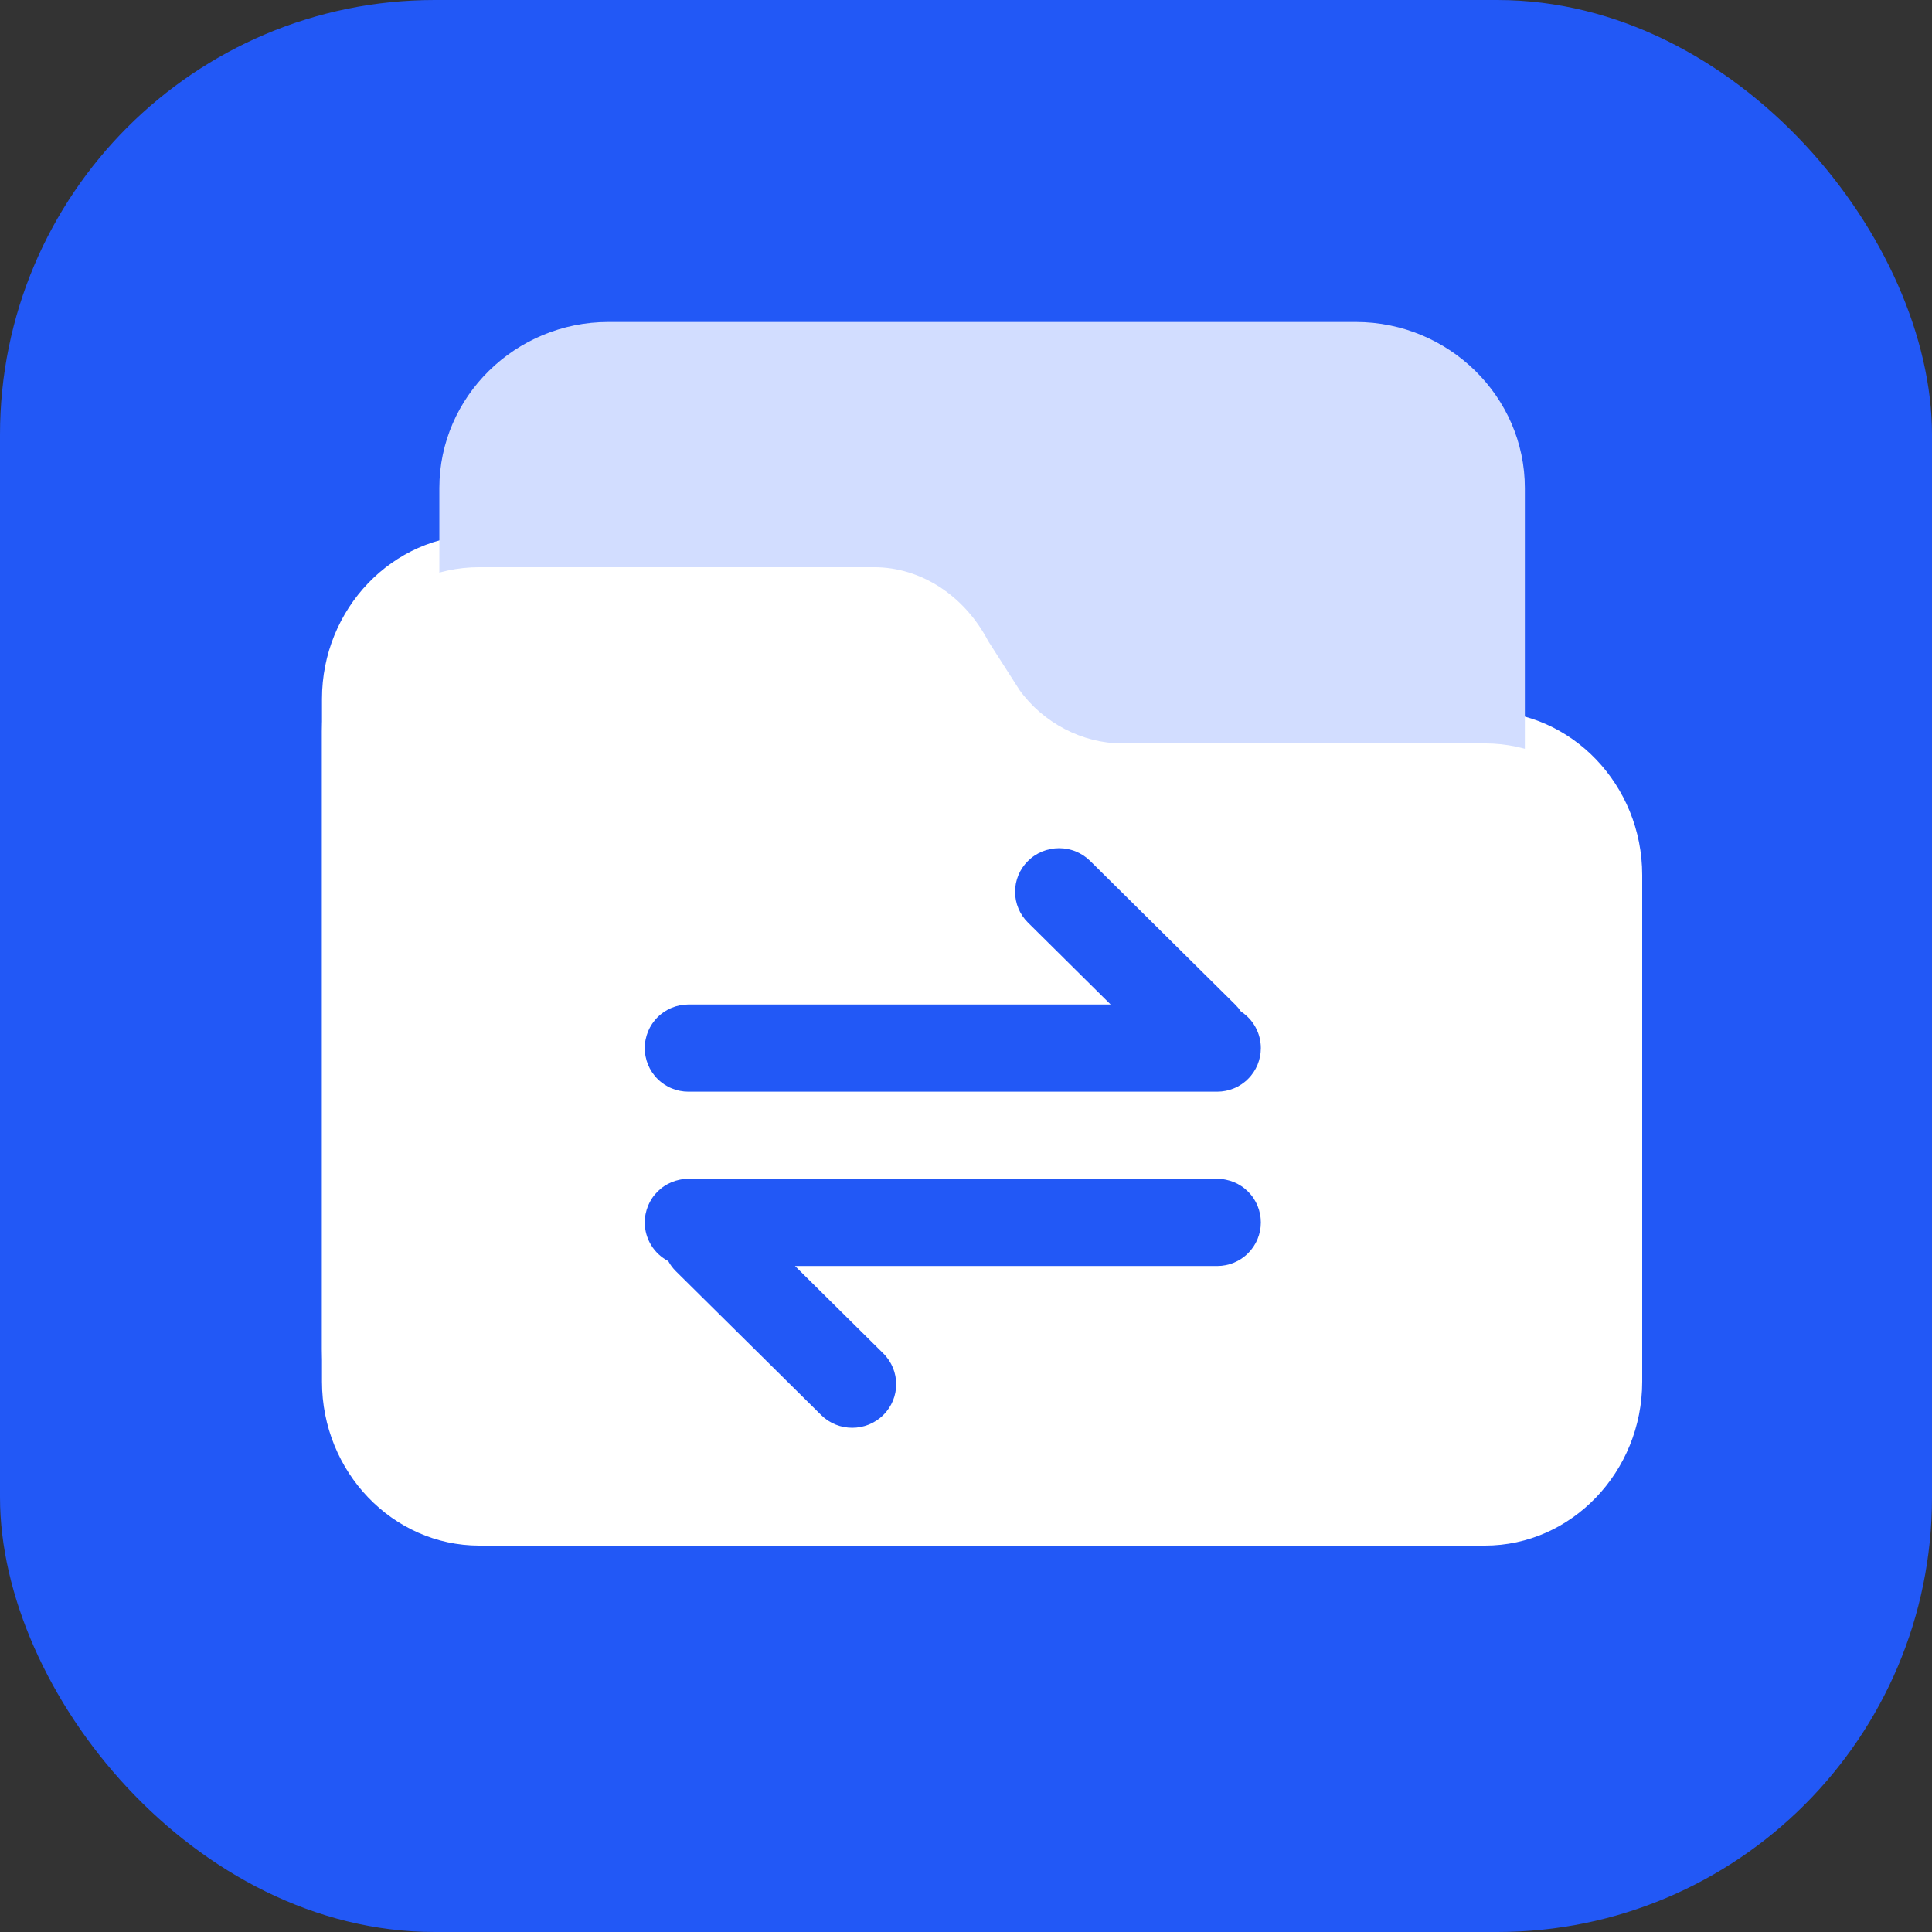
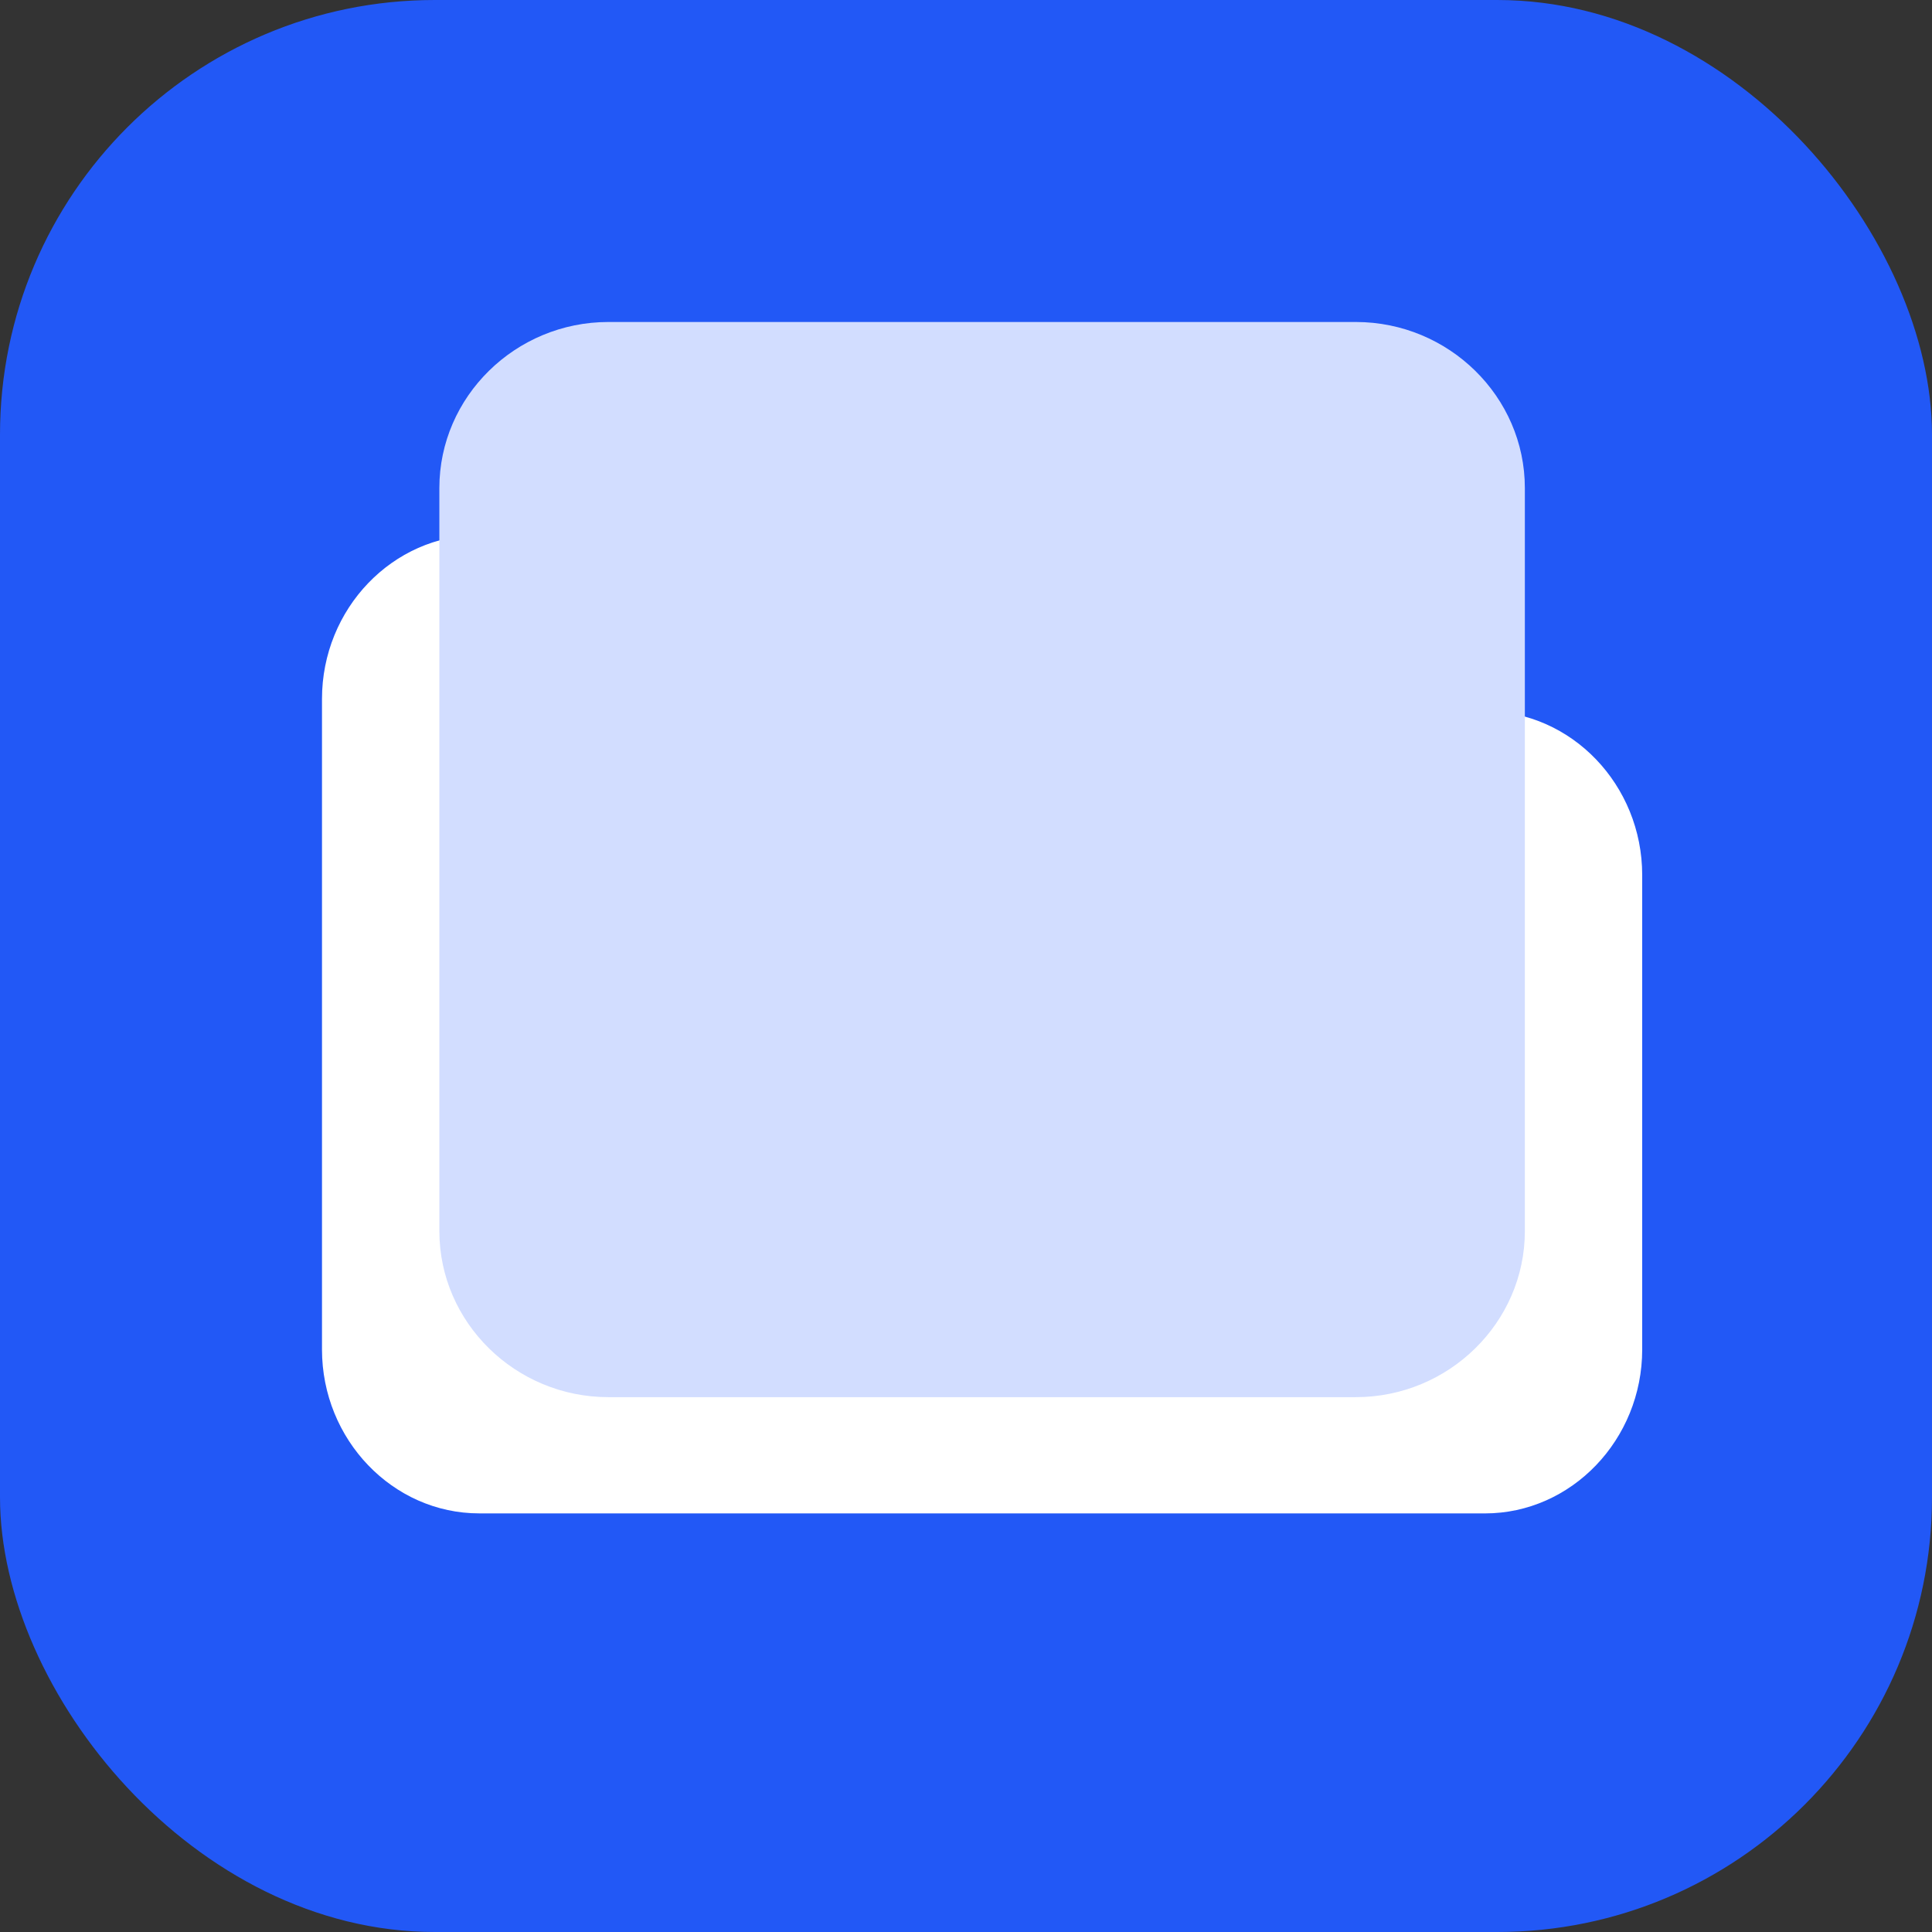
<svg xmlns="http://www.w3.org/2000/svg" fill="none" version="1.1" width="80" height="80" viewBox="0 0 80 80">
  <rect x="0" y="0" width="80" height="80" fill="#333333" stroke="none" />
  <g>
    <g>
      <g>
        <g>
          <g>
            <rect x="0" y="0" width="80" height="80" rx="18" fill="#2258F6" fill-opacity="1" />
          </g>
          <g>
            <g>
              <g>
                <path d="M61.489,62.667C61.489,62.667,19.845,62.666,19.845,62.666C16.263,62.666,13.333,59.612,13.333,55.88C13.333,55.88,13.333,28.94,13.333,28.94C13.333,25.207,16.263,22.154,19.845,22.154C19.845,22.154,36.196,22.154,36.196,22.154C38.15,22.154,39.941,23.341,40.917,25.207C40.917,25.207,42.219,27.244,42.219,27.244C43.196,28.601,44.824,29.449,46.452,29.449C46.452,29.449,61.489,29.45,61.489,29.45C65.071,29.45,68,32.503,68,36.235C68,36.235,68,55.88,68,55.88C68,59.612,65.071,62.667,61.489,62.667C61.489,62.667,61.489,62.667,61.489,62.667C61.489,62.667,61.489,62.667,61.489,62.667Z" fill="#FFFFFF" fill-opacity="1" />
              </g>
            </g>
            <g>
              <path d="M45.143,34.317Q45.079,34.255,45.01,34.198Q44.941,34.142,44.867,34.093Q44.792,34.044,44.713,34.002Q44.634,33.96,44.552,33.926Q44.469,33.892,44.383,33.866Q44.297,33.841,44.21,33.823Q44.122,33.806,44.033,33.797Q43.944,33.789,43.854,33.789Q43.765,33.789,43.676,33.797Q43.587,33.806,43.499,33.823Q43.411,33.841,43.325,33.866Q43.24,33.892,43.157,33.926Q43.074,33.96,42.995,34.002Q42.916,34.044,42.842,34.093Q42.767,34.142,42.698,34.198Q42.629,34.255,42.566,34.317Q42.439,34.443,42.339,34.591Q42.239,34.739,42.171,34.903Q42.102,35.067,42.067,35.241Q42.032,35.416,42.032,35.594Q42.032,35.771,42.067,35.946Q42.102,36.12,42.171,36.284Q42.239,36.449,42.339,36.596Q42.439,36.744,42.566,36.87L45.989,40.261L28.503,40.261Q28.414,40.261,28.326,40.27Q28.238,40.278,28.151,40.296Q28.064,40.313,27.979,40.339Q27.894,40.364,27.812,40.398Q27.73,40.432,27.652,40.474Q27.574,40.516,27.5,40.565Q27.426,40.614,27.358,40.671Q27.289,40.727,27.227,40.79Q27.164,40.852,27.108,40.921Q27.051,40.989,27.002,41.063Q26.953,41.137,26.911,41.215Q26.869,41.293,26.835,41.375Q26.801,41.457,26.776,41.542Q26.75,41.627,26.733,41.714Q26.715,41.801,26.707,41.889Q26.698,41.977,26.698,42.066Q26.698,42.154,26.707,42.243Q26.715,42.331,26.733,42.418Q26.75,42.505,26.776,42.59Q26.801,42.675,26.835,42.756Q26.869,42.838,26.911,42.917Q26.953,42.995,27.002,43.068Q27.051,43.142,27.108,43.211Q27.164,43.279,27.227,43.342Q27.289,43.405,27.358,43.461Q27.426,43.517,27.5,43.566Q27.574,43.616,27.652,43.657Q27.73,43.699,27.812,43.733Q27.894,43.767,27.979,43.793Q28.064,43.819,28.151,43.836Q28.238,43.853,28.326,43.862Q28.414,43.871,28.503,43.871L50.404,43.871Q50.493,43.871,50.581,43.862Q50.669,43.853,50.756,43.836Q50.843,43.819,50.928,43.793Q51.013,43.767,51.095,43.733Q51.177,43.699,51.255,43.657Q51.333,43.616,51.407,43.566Q51.481,43.517,51.549,43.461Q51.618,43.405,51.68,43.342Q51.743,43.279,51.799,43.211Q51.856,43.142,51.905,43.068Q51.954,42.995,51.996,42.917Q52.038,42.838,52.072,42.756Q52.106,42.675,52.131,42.59Q52.157,42.505,52.174,42.418Q52.192,42.331,52.2,42.243Q52.209,42.154,52.209,42.066Q52.209,41.84,52.153,41.621Q52.098,41.402,51.99,41.203Q51.882,41.005,51.728,40.839Q51.575,40.673,51.385,40.551Q51.284,40.401,51.156,40.273L45.143,34.317ZM28.503,47.48Q28.414,47.48,28.326,47.488Q28.238,47.497,28.151,47.514Q28.064,47.532,27.979,47.557Q27.894,47.583,27.812,47.617Q27.73,47.651,27.652,47.693Q27.574,47.735,27.5,47.784Q27.426,47.833,27.358,47.889Q27.289,47.946,27.227,48.008Q27.164,48.071,27.108,48.14Q27.051,48.208,27.002,48.282Q26.953,48.356,26.911,48.434Q26.869,48.512,26.835,48.594Q26.801,48.676,26.776,48.761Q26.75,48.845,26.733,48.932Q26.715,49.019,26.707,49.108Q26.698,49.196,26.698,49.285Q26.698,49.408,26.715,49.53Q26.731,49.652,26.765,49.771Q26.798,49.89,26.847,50.003Q26.896,50.116,26.96,50.222Q27.024,50.327,27.102,50.423Q27.18,50.518,27.27,50.603Q27.36,50.687,27.461,50.758Q27.561,50.829,27.671,50.886C27.753,51.037,27.858,51.179,27.987,51.307L34.001,57.26C34.711,57.964,35.864,57.964,36.575,57.261C37.287,56.557,37.287,55.414,36.575,54.709L32.92,51.089L50.404,51.089Q50.493,51.089,50.581,51.081Q50.669,51.072,50.756,51.055Q50.843,51.037,50.928,51.012Q51.013,50.986,51.095,50.952Q51.177,50.918,51.255,50.876Q51.333,50.834,51.407,50.785Q51.481,50.736,51.549,50.68Q51.618,50.623,51.68,50.561Q51.743,50.498,51.799,50.43Q51.856,50.361,51.905,50.287Q51.954,50.214,51.996,50.135Q52.038,50.057,52.072,49.975Q52.106,49.893,52.131,49.808Q52.157,49.724,52.174,49.637Q52.192,49.55,52.2,49.461Q52.209,49.373,52.209,49.285Q52.209,49.196,52.2,49.108Q52.192,49.019,52.174,48.932Q52.157,48.845,52.131,48.761Q52.106,48.676,52.072,48.594Q52.038,48.512,51.996,48.434Q51.954,48.356,51.905,48.282Q51.856,48.208,51.799,48.14Q51.743,48.071,51.68,48.008Q51.618,47.946,51.549,47.889Q51.481,47.833,51.407,47.784Q51.333,47.735,51.255,47.693Q51.177,47.651,51.095,47.617Q51.013,47.583,50.928,47.557Q50.843,47.532,50.756,47.514Q50.669,47.497,50.581,47.488Q50.493,47.48,50.404,47.48L28.503,47.48Z" fill-rule="evenodd" fill="#2258F6" fill-opacity="1" />
            </g>
          </g>
          <g>
            <g>
              <g>
                <path d="M56.141,57.853C56.141,57.853,25.192,57.853,25.192,57.853C21.342,57.853,18.193,54.759,18.193,50.978C18.193,50.978,18.193,20.208,18.193,20.208C18.193,16.427,21.342,13.333,25.192,13.333C25.192,13.333,56.141,13.333,56.141,13.333C59.991,13.333,63.141,16.427,63.141,20.208C63.141,20.208,63.141,50.978,63.141,50.978C63.141,54.759,59.991,57.853,56.141,57.853C56.141,57.853,56.141,57.853,56.141,57.853C56.141,57.853,56.141,57.853,56.141,57.853Z" fill="#D2DDFF" fill-opacity="1" />
              </g>
              <g>
-                 <path d="M61.489,64C61.489,64,19.845,64,19.845,64C16.263,64,13.333,60.946,13.333,57.213C13.333,57.213,13.333,30.273,13.333,30.273C13.333,26.541,16.263,23.487,19.845,23.487C19.845,23.487,36.196,23.487,36.196,23.487C38.15,23.487,39.941,24.675,40.917,26.541C40.917,26.541,42.219,28.577,42.219,28.577C43.196,29.934,44.824,30.782,46.452,30.782C46.452,30.782,61.489,30.783,61.489,30.783C65.071,30.783,68,33.836,68,37.569C68,37.569,68,57.213,68,57.213C68,60.946,65.071,64,61.489,64C61.489,64,61.489,64,61.489,64C61.489,64,61.489,64,61.489,64Z" fill="#FFFFFF" fill-opacity="1" />
-               </g>
+                 </g>
            </g>
            <g>
-               <path d="M45.143,35.651Q45.079,35.588,45.01,35.532Q44.941,35.475,44.867,35.426Q44.792,35.377,44.713,35.335Q44.634,35.293,44.552,35.259Q44.469,35.225,44.383,35.2Q44.297,35.174,44.21,35.157Q44.122,35.139,44.033,35.131Q43.944,35.122,43.854,35.122Q43.765,35.122,43.676,35.131Q43.587,35.139,43.499,35.157Q43.411,35.174,43.325,35.2Q43.24,35.225,43.157,35.259Q43.074,35.293,42.995,35.335Q42.916,35.377,42.842,35.426Q42.767,35.475,42.698,35.532Q42.629,35.588,42.566,35.651Q42.439,35.776,42.339,35.924Q42.239,36.072,42.171,36.236Q42.102,36.4,42.067,36.575Q42.032,36.749,42.032,36.927Q42.032,37.105,42.067,37.279Q42.102,37.453,42.171,37.618Q42.239,37.782,42.339,37.93Q42.439,38.077,42.566,38.203L45.989,41.594L28.503,41.594Q28.414,41.594,28.326,41.603Q28.238,41.612,28.151,41.629Q28.064,41.646,27.979,41.672Q27.894,41.698,27.812,41.732Q27.73,41.765,27.652,41.807Q27.574,41.849,27.5,41.898Q27.426,41.948,27.358,42.004Q27.289,42.06,27.227,42.123Q27.164,42.185,27.108,42.254Q27.051,42.323,27.002,42.396Q26.953,42.47,26.911,42.548Q26.869,42.626,26.835,42.708Q26.801,42.79,26.776,42.875Q26.75,42.96,26.733,43.047Q26.715,43.134,26.707,43.222Q26.698,43.31,26.698,43.399Q26.698,43.488,26.707,43.576Q26.715,43.664,26.733,43.751Q26.75,43.838,26.776,43.923Q26.801,44.008,26.835,44.09Q26.869,44.172,26.911,44.25Q26.953,44.328,27.002,44.402Q27.051,44.475,27.108,44.544Q27.164,44.613,27.227,44.675Q27.289,44.738,27.358,44.794Q27.426,44.85,27.5,44.9Q27.574,44.949,27.652,44.991Q27.73,45.033,27.812,45.066Q27.894,45.1,27.979,45.126Q28.064,45.152,28.151,45.169Q28.238,45.186,28.326,45.195Q28.414,45.204,28.503,45.204L50.404,45.204Q50.493,45.204,50.581,45.195Q50.669,45.186,50.756,45.169Q50.843,45.152,50.928,45.126Q51.013,45.1,51.095,45.066Q51.177,45.033,51.255,44.991Q51.333,44.949,51.407,44.9Q51.481,44.85,51.549,44.794Q51.618,44.738,51.68,44.675Q51.743,44.613,51.799,44.544Q51.856,44.475,51.905,44.402Q51.954,44.328,51.996,44.25Q52.038,44.172,52.072,44.09Q52.106,44.008,52.131,43.923Q52.157,43.838,52.174,43.751Q52.192,43.664,52.2,43.576Q52.209,43.488,52.209,43.399Q52.209,43.173,52.153,42.954Q52.098,42.735,51.99,42.537Q51.882,42.338,51.728,42.172Q51.575,42.007,51.385,41.884Q51.284,41.734,51.156,41.606L45.143,35.651ZM28.503,48.813Q28.414,48.813,28.326,48.822Q28.238,48.83,28.151,48.848Q28.064,48.865,27.979,48.891Q27.894,48.916,27.812,48.95Q27.73,48.984,27.652,49.026Q27.574,49.068,27.5,49.117Q27.426,49.166,27.358,49.223Q27.289,49.279,27.227,49.341Q27.164,49.404,27.108,49.473Q27.051,49.541,27.002,49.615Q26.953,49.689,26.911,49.767Q26.869,49.845,26.835,49.927Q26.801,50.009,26.776,50.094Q26.75,50.179,26.733,50.266Q26.715,50.353,26.707,50.441Q26.698,50.529,26.698,50.618Q26.698,50.741,26.715,50.863Q26.731,50.985,26.765,51.104Q26.798,51.223,26.847,51.336Q26.896,51.449,26.96,51.555Q27.024,51.66,27.102,51.756Q27.18,51.852,27.27,51.936Q27.36,52.02,27.461,52.091Q27.561,52.163,27.671,52.219C27.753,52.37,27.858,52.512,27.987,52.64L34.001,58.593C34.711,59.297,35.864,59.298,36.575,58.594C37.287,57.89,37.287,56.747,36.575,56.042L32.92,52.423L50.404,52.423Q50.493,52.423,50.581,52.414Q50.669,52.405,50.756,52.388Q50.843,52.371,50.928,52.345Q51.013,52.319,51.095,52.285Q51.177,52.251,51.255,52.209Q51.333,52.168,51.407,52.118Q51.481,52.069,51.549,52.013Q51.618,51.957,51.68,51.894Q51.743,51.831,51.799,51.763Q51.856,51.694,51.905,51.62Q51.954,51.547,51.996,51.469Q52.038,51.39,52.072,51.308Q52.106,51.226,52.131,51.142Q52.157,51.057,52.174,50.97Q52.192,50.883,52.2,50.795Q52.209,50.706,52.209,50.618Q52.209,50.529,52.2,50.441Q52.192,50.353,52.174,50.266Q52.157,50.179,52.131,50.094Q52.106,50.009,52.072,49.927Q52.038,49.845,51.996,49.767Q51.954,49.689,51.905,49.615Q51.856,49.541,51.799,49.473Q51.743,49.404,51.68,49.341Q51.618,49.279,51.549,49.223Q51.481,49.166,51.407,49.117Q51.333,49.068,51.255,49.026Q51.177,48.984,51.095,48.95Q51.013,48.916,50.928,48.891Q50.843,48.865,50.756,48.848Q50.669,48.83,50.581,48.822Q50.493,48.813,50.404,48.813L28.503,48.813Z" fill-rule="evenodd" fill="#2258F6" fill-opacity="1" />
-             </g>
+               </g>
          </g>
        </g>
      </g>
    </g>
  </g>
</svg>